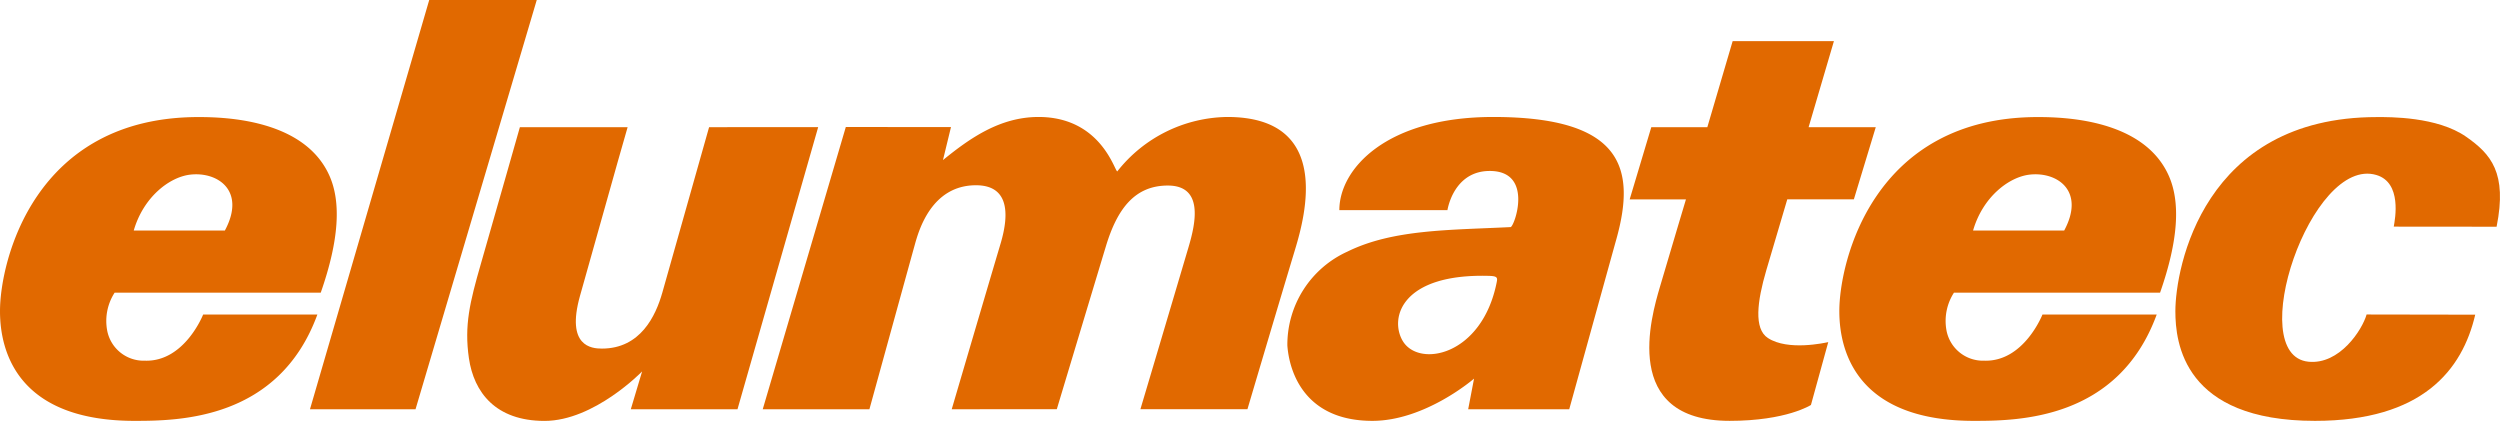
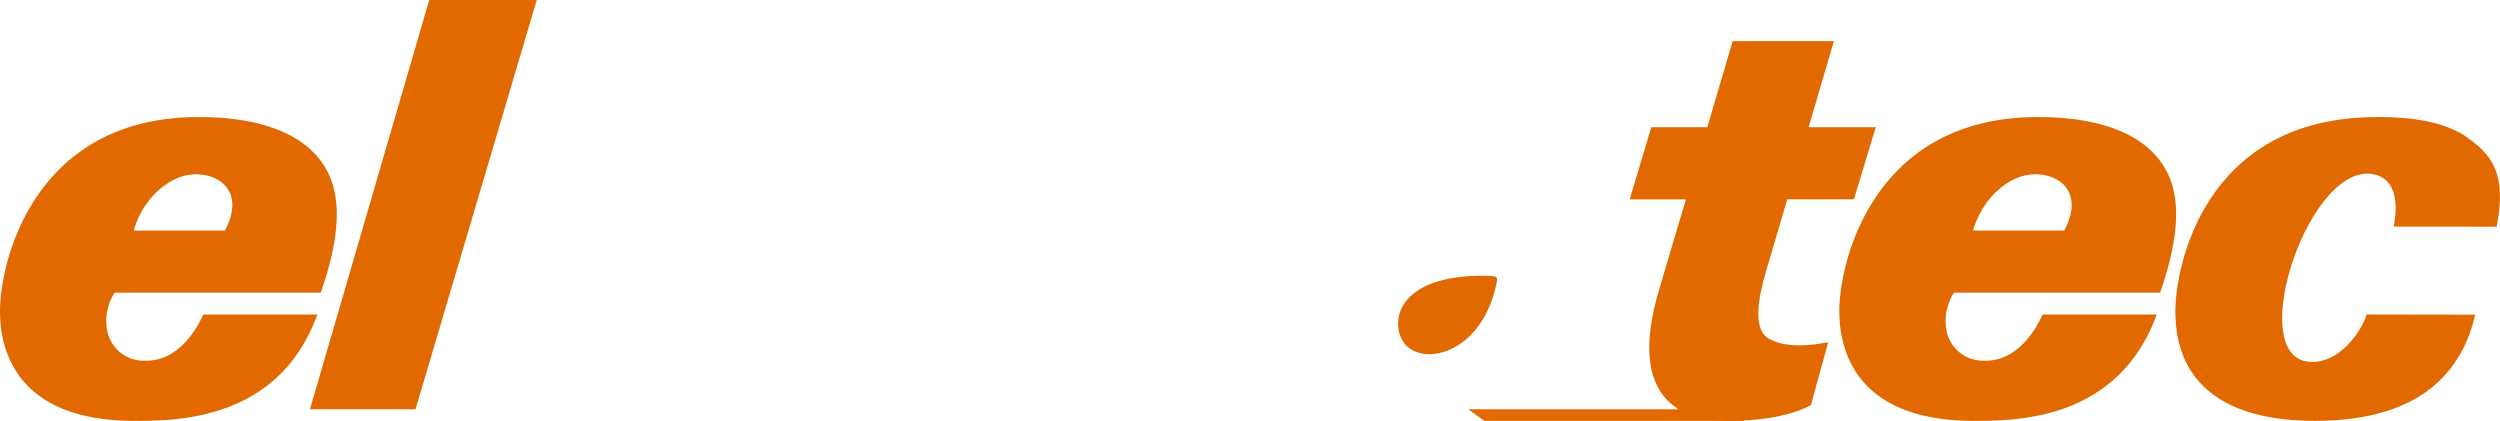
<svg xmlns="http://www.w3.org/2000/svg" width="238.238" height="40.105" viewBox="0 0 238.238 40.105">
  <defs>
    <clipPath id="clip-path">
      <rect id="Rettangolo_128" data-name="Rettangolo 128" width="238.238" height="40.105" fill="#e16900" />
    </clipPath>
  </defs>
  <g id="Raggruppa_45" data-name="Raggruppa 45" transform="translate(0 0)">
    <path id="Tracciato_8" data-name="Tracciato 8" d="M63.084,0,51.72,39H61.779L73.331,0Z" transform="translate(-22.181 0)" fill="#e16900" />
    <g id="Raggruppa_30" data-name="Raggruppa 30" transform="translate(0 0)">
      <g id="Raggruppa_29" data-name="Raggruppa 29" clip-path="url(#clip-path)">
        <path id="Tracciato_9" data-name="Tracciato 9" d="M30.566,36.265c1.775-5.076,1.918-8.624.858-11.074-2.35-5.426-9.906-5.658-12.514-5.658C3.23,19.533,0,33.312,0,38.024c0,4.39,2.15,10.459,12.824,10.459,4.24,0,13.759-.109,17.421-10.135H19.359s-1.769,4.522-5.551,4.4a3.536,3.536,0,0,1-3.6-2.905,4.971,4.971,0,0,1,.715-3.575ZM18.116,25.021c2.624-.312,5.354,1.526,3.311,5.328H12.744c.919-3.186,3.393-5.092,5.372-5.328" transform="translate(0 -8.377)" fill="#e16900" />
        <path id="Tracciato_10" data-name="Tracciato 10" d="M382.165,19.532c1.2,0,5.751-.054,8.512,1.877,2.342,1.637,3.937,3.419,2.9,8.573l-9.8-.009c.126-.713.8-4.19-1.654-4.92-6.232-1.854-12.648,17.166-6.477,17.793,2.965.3,5.123-3.022,5.543-4.5l10.352.018c-1.231,5.277-5.04,10.118-15.275,10.118-12.515,0-13.3-7.445-13.3-10.439,0-4.137,2.654-18.509,19.194-18.509" transform="translate(-155.664 -8.376)" fill="#e16900" />
        <path id="Tracciato_11" data-name="Tracciato 11" d="M337.46,36.265c1.775-5.076,1.918-8.624.858-11.074-2.35-5.426-9.906-5.658-12.514-5.658-15.679,0-18.91,13.779-18.91,18.491,0,4.39,2.15,10.459,12.824,10.459,4.24,0,13.759-.109,17.422-10.135H326.253s-1.768,4.522-5.551,4.4a3.537,3.537,0,0,1-3.6-2.905,4.974,4.974,0,0,1,.715-3.575ZM325.01,25.021c2.624-.312,5.354,1.526,3.311,5.328h-8.683c.919-3.186,3.393-5.092,5.372-5.328" transform="translate(-131.615 -8.377)" fill="#e16900" />
        <path id="Tracciato_12" data-name="Tracciato 12" d="M273.971,15.064h5.34l2.413-8.2h9.65l-2.412,8.2,6.4,0-2.086,6.874h-6.346s-.86,2.883-2,6.763c-.872,2.973-1.2,5.571.149,6.453,1.917,1.255,5.442.457,5.756.394l-1.65,5.988s-2.313,1.514-7.749,1.514c-10.4,0-7.465-9.972-6.645-12.756,1.177-3.995,2.483-8.348,2.483-8.348h-5.363Z" transform="translate(-116.61 -2.945)" fill="#e16900" />
-         <path id="Tracciato_13" data-name="Tracciato 13" d="M101.005,21.217s-3.393,12.02-4.455,15.761c-.633,2.231-2.086,5.339-5.76,5.339-.977,0-3.438-.2-2.088-5.02,3.544-12.662,4.539-16.079,4.539-16.079l-10.267,0c-.054.188-2.011,7.08-3.726,13.051-1.031,3.588-1.587,5.82-1.132,8.961.472,3.251,2.541,5.978,7.207,5.978,4.739,0,9.3-4.717,9.3-4.717l-1.08,3.61h10.167L111.4,21.214Z" transform="translate(-33.432 -9.098)" fill="#e16900" />
-         <path id="Tracciato_14" data-name="Tracciato 14" d="M232.017,47.368h9.63c.054-.192,4.013-14.5,4.5-16.241,1.863-6.7.626-11.61-11.753-11.61-10.2,0-14.655,4.96-14.655,8.878h10.3c.2-1.087,1.11-3.729,4.028-3.733,4.248-.006,2.347,5.332,1.99,5.349-5.809.291-11.217.2-15.546,2.335a9.747,9.747,0,0,0-5.726,8.953c.183,2.506,1.64,7.176,8.1,7.176,5.057,0,9.69-4.025,9.69-4.025Zm-6.263-6.549c-1.245-2.2-.042-6.411,8.3-6.158.773.023.761.2.679.619-1.408,7.058-7.484,8.171-8.977,5.539" transform="translate(-92.106 -8.37)" fill="#e16900" />
-         <path id="Tracciato_15" data-name="Tracciato 15" d="M135.18,20.472l10.022.009-.764,3.144c2.556-2.08,5.433-4.108,9.107-4.108,5.967,0,7.256,5.185,7.506,5.185a13.553,13.553,0,0,1,10.478-5.185c10,0,7.442,9.388,6.469,12.61-1.616,5.351-4.545,15.241-4.545,15.241h-10.2s2.937-9.864,4.6-15.491c.665-2.254,1.445-5.825-1.989-5.825-3.152,0-4.82,2.229-5.891,5.762-1.216,4.012-4.687,15.554-4.687,15.554H145.273s2.837-9.66,4.66-15.8c.894-3.013.683-5.544-2.35-5.544-4.238,0-5.452,4.312-5.824,5.649-.756,2.724-4.331,15.7-4.331,15.7H127.262Z" transform="translate(-54.578 -8.37)" fill="#e16900" />
+         <path id="Tracciato_14" data-name="Tracciato 14" d="M232.017,47.368h9.63h10.3c.2-1.087,1.11-3.729,4.028-3.733,4.248-.006,2.347,5.332,1.99,5.349-5.809.291-11.217.2-15.546,2.335a9.747,9.747,0,0,0-5.726,8.953c.183,2.506,1.64,7.176,8.1,7.176,5.057,0,9.69-4.025,9.69-4.025Zm-6.263-6.549c-1.245-2.2-.042-6.411,8.3-6.158.773.023.761.2.679.619-1.408,7.058-7.484,8.171-8.977,5.539" transform="translate(-92.106 -8.37)" fill="#e16900" />
      </g>
    </g>
  </g>
</svg>